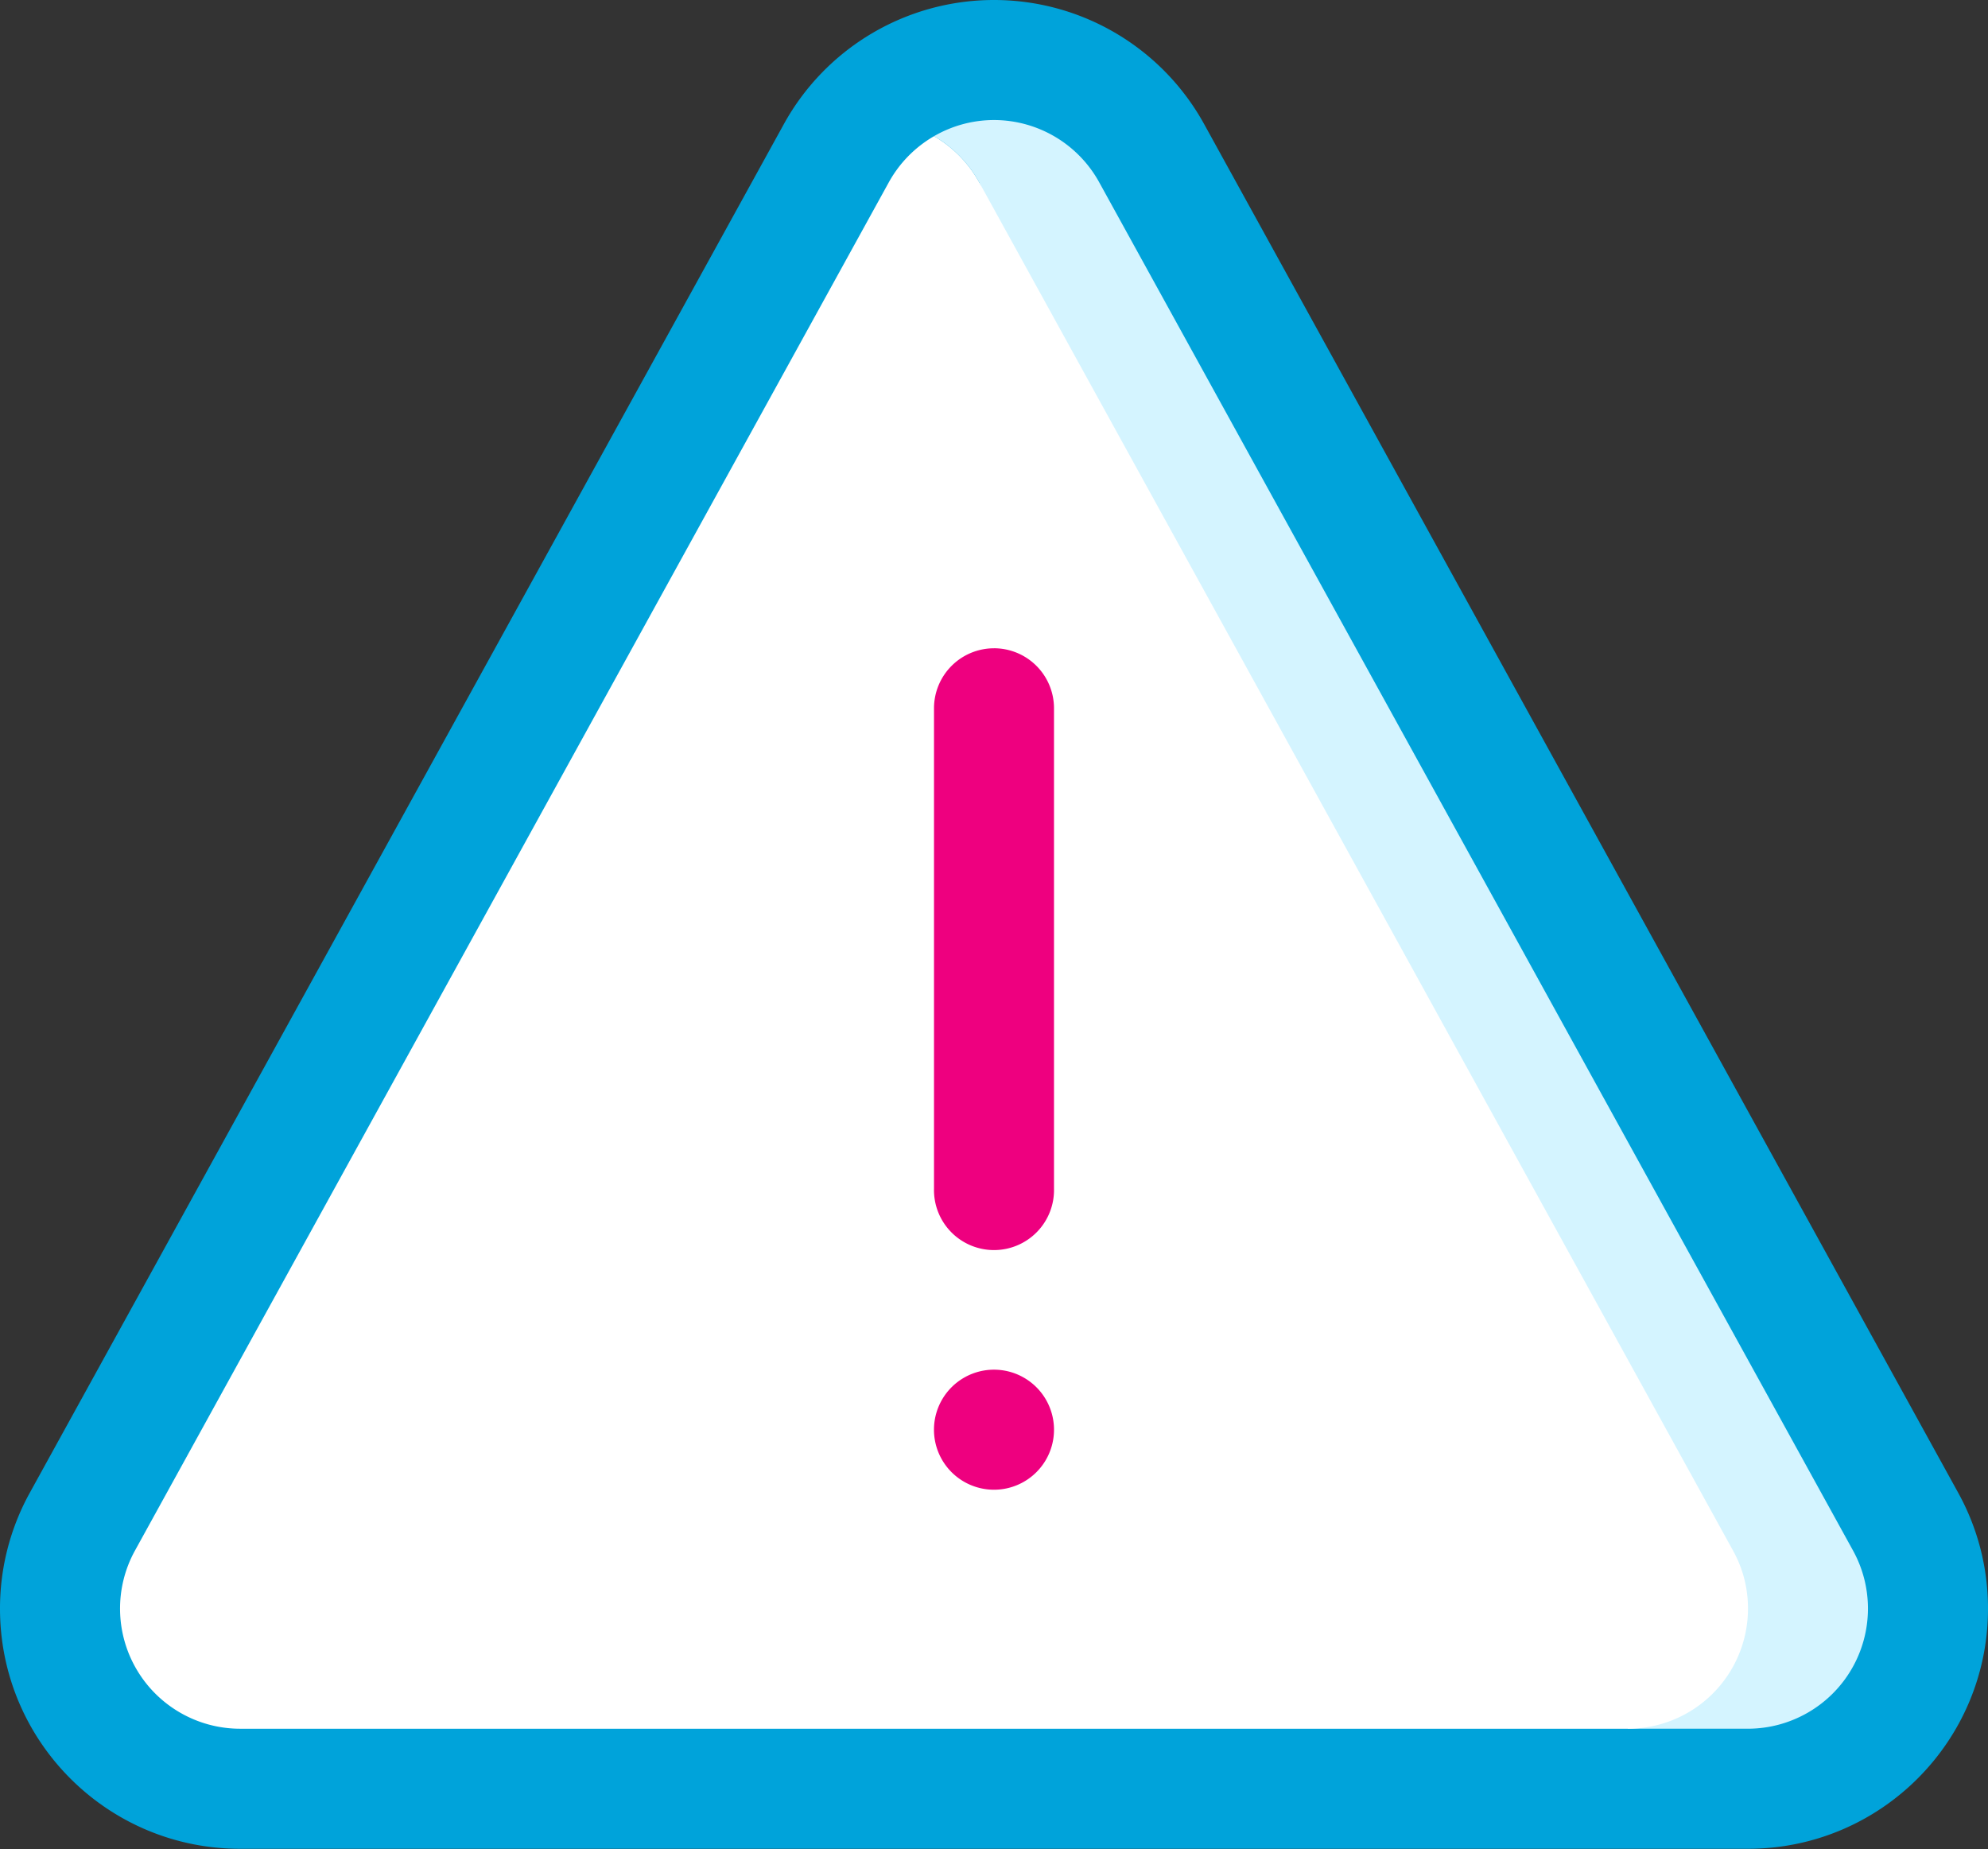
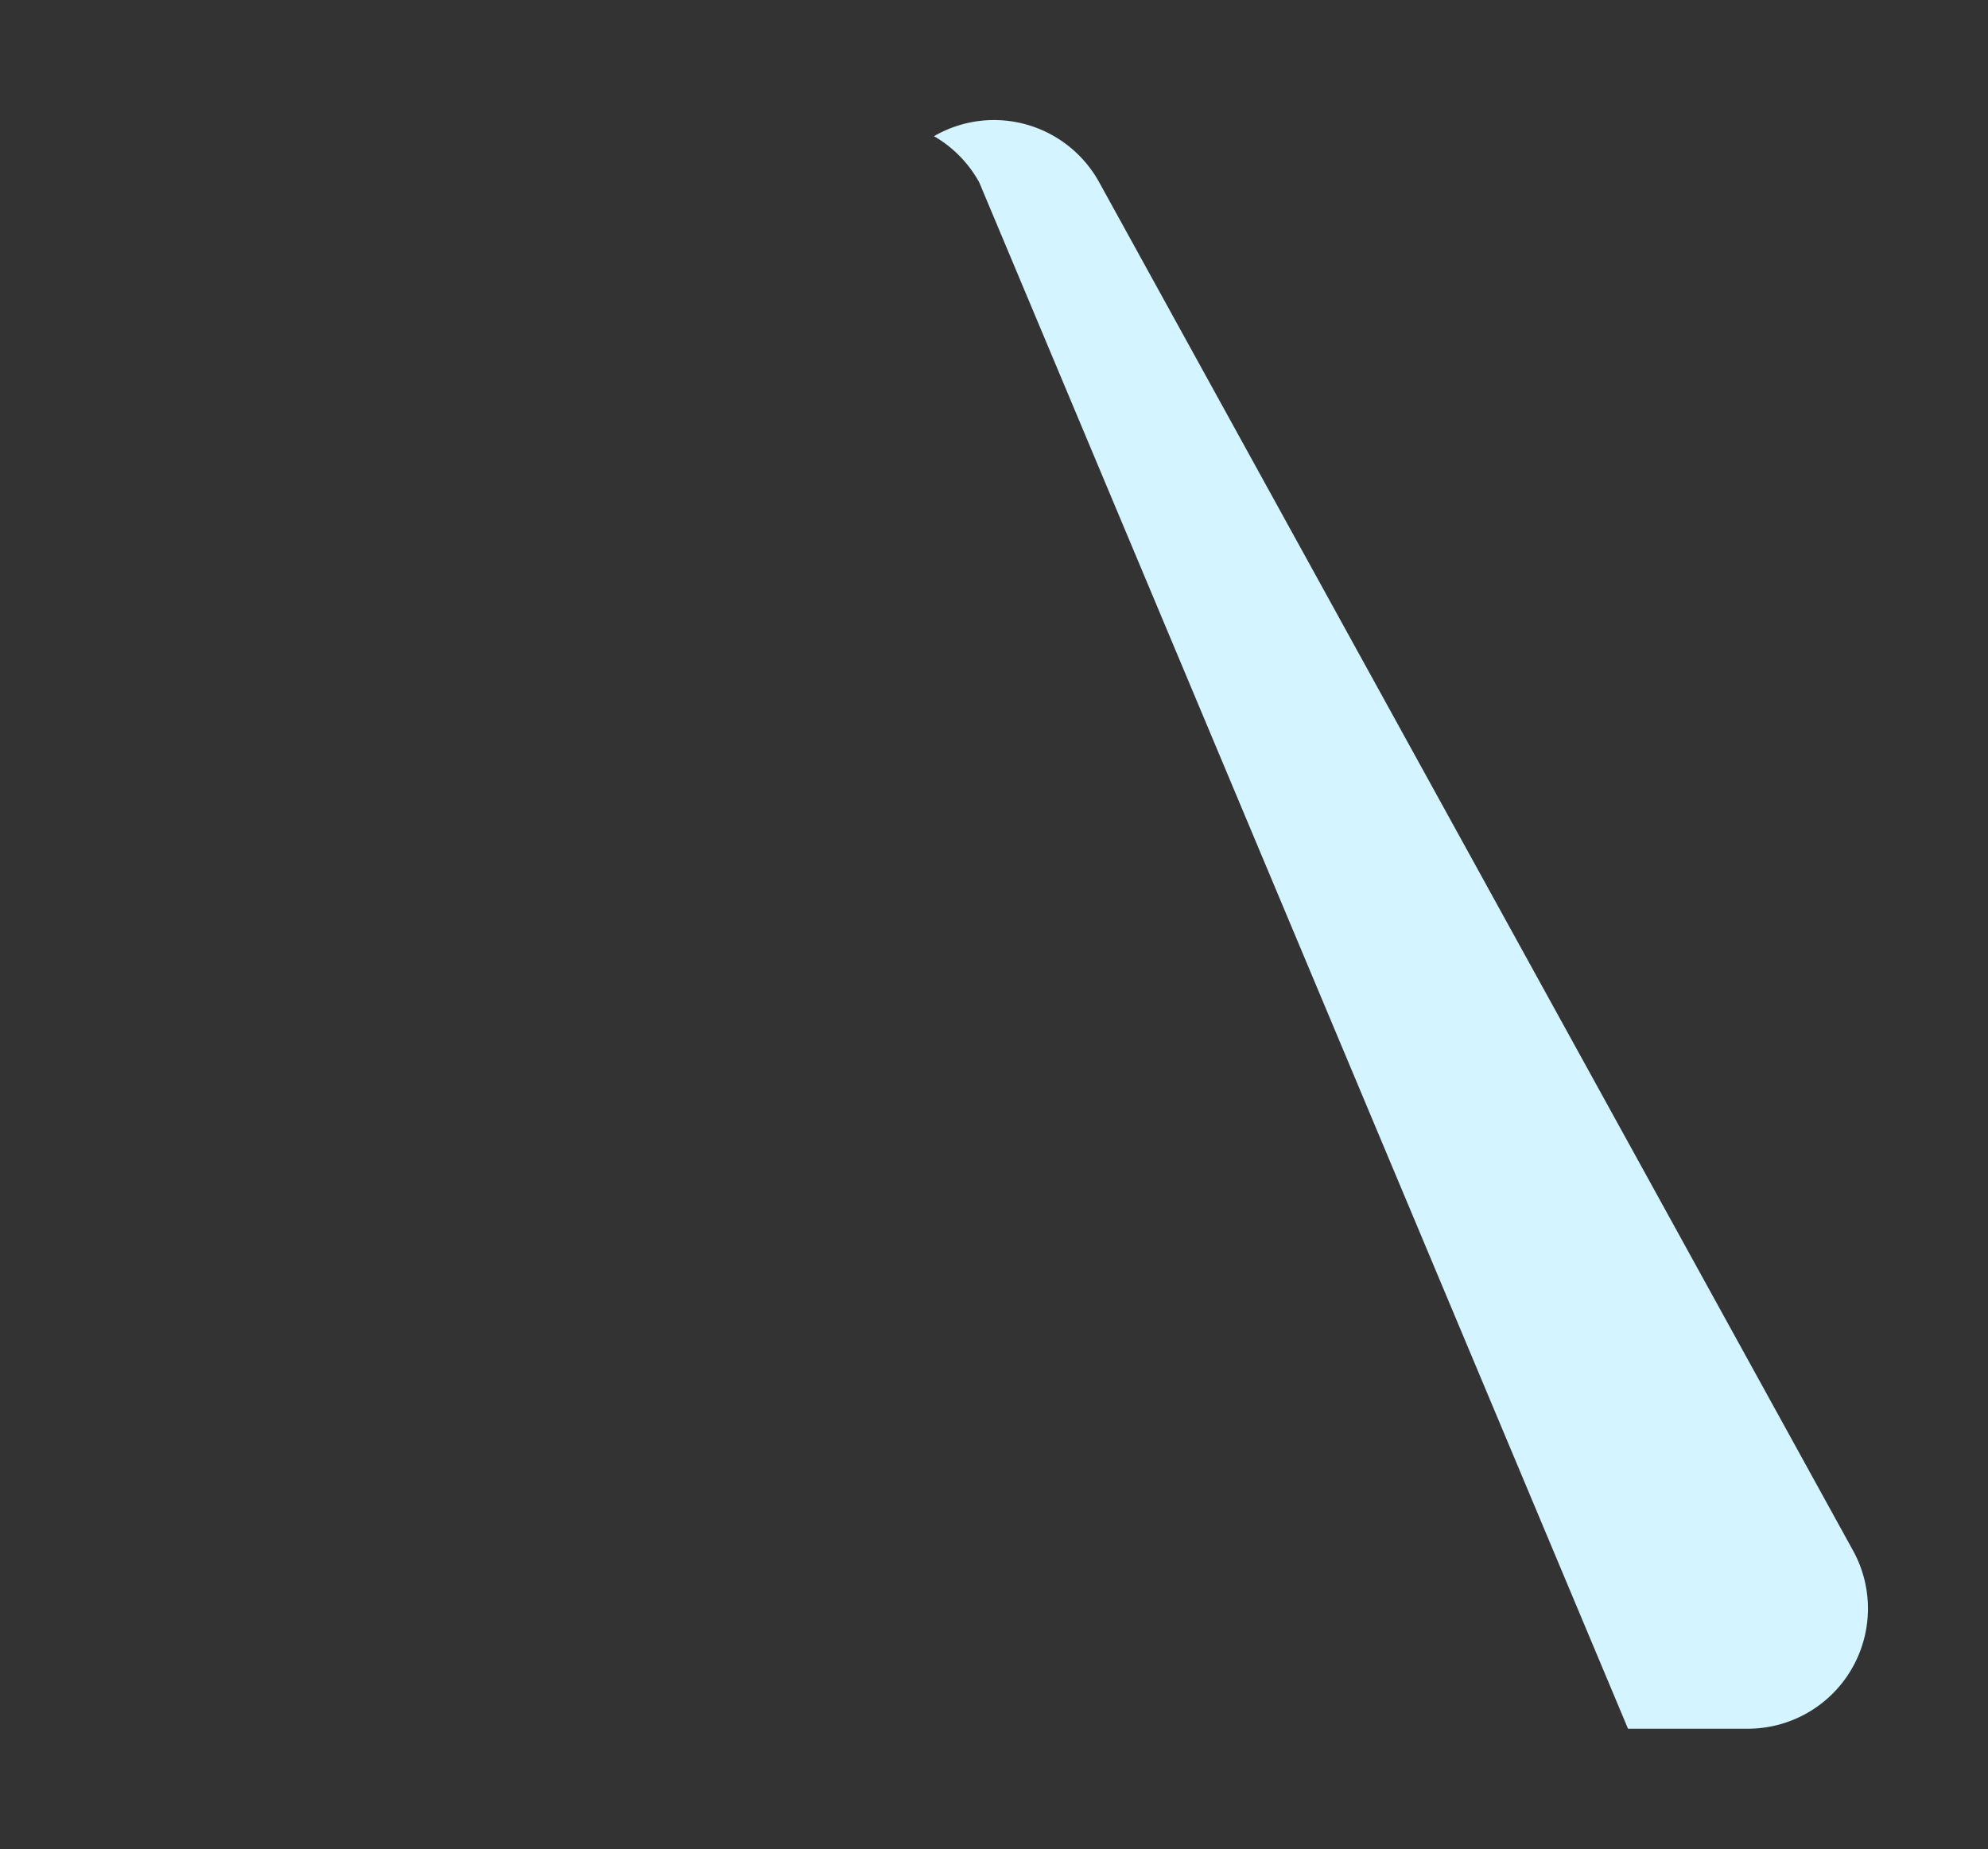
<svg xmlns="http://www.w3.org/2000/svg" width="100" height="93" viewBox="0 0 100 93">
  <rect x="0" y="0" width="100" height="93" fill="#333333" stroke="none" />
  <g fill="none" fill-rule="nonzero">
-     <path fill="#00A3DA" d="M98.506 75.092L60.578 6.256A12.067 12.067 0 0 0 50 0a12.067 12.067 0 0 0-10.578 6.256L1.494 75.092A12.023 12.023 0 0 0 0 80.912c0 6.67 5.405 12.077 12.073 12.077h75.854c6.668 0 12.073-5.407 12.073-12.076 0-2.111-.542-4.095-1.494-5.821z" />
    <path fill="#D4F4FF" d="M93.22 78.006L55.293 9.171A6.046 6.046 0 0 0 50 6.038c-1.079 0-2.116.29-3.018.812a6.058 6.058 0 0 1 2.274 2.32l32.636 77.78h6.035a6.044 6.044 0 0 0 5.293-8.944z" />
-     <path fill="#FFF" d="M87.927 80.913c0-1.032-.25-2.01-.744-2.907L49.256 9.171a6.058 6.058 0 0 0-2.274-2.32 6.056 6.056 0 0 0-2.274 2.32L6.78 78.007a6.044 6.044 0 0 0 5.293 8.944h69.819a6.044 6.044 0 0 0 6.035-6.038z" />
    <g fill="#EE007F">
-       <path d="M53.018 71.855a3.019 3.019 0 1 1-6.037.001 3.019 3.019 0 0 1 6.037-.001zM50 32.607a3.019 3.019 0 0 0-3.018 3.019v24.153a3.019 3.019 0 1 0 6.036 0V35.626A3.019 3.019 0 0 0 50 32.606z" />
-     </g>
+       </g>
  </g>
</svg>